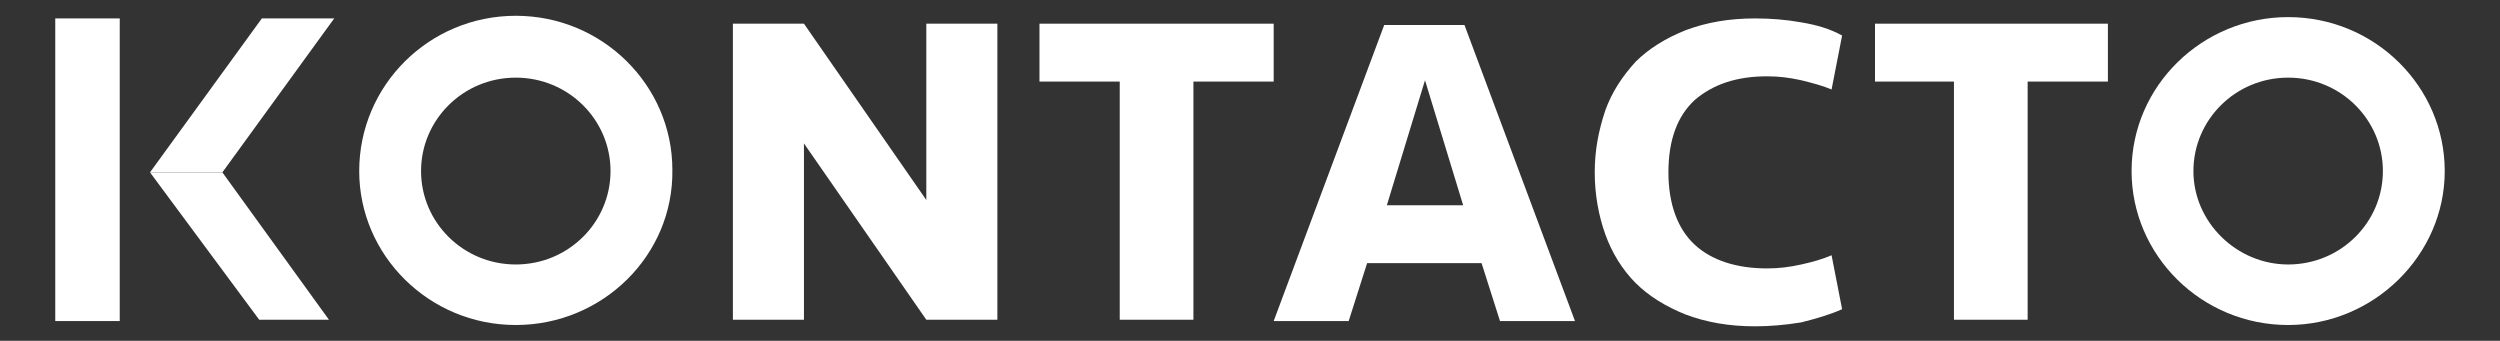
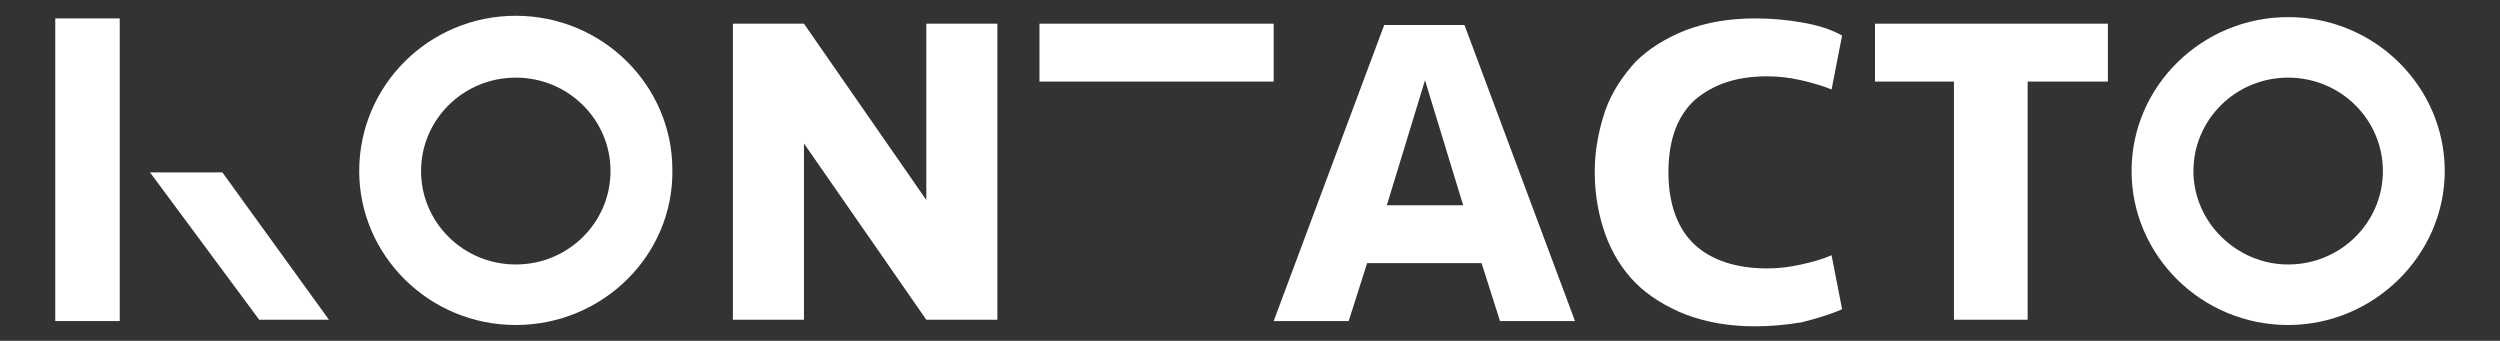
<svg xmlns="http://www.w3.org/2000/svg" version="1.1" id="Capa_1" x="0px" y="0px" viewBox="0 0 190 25.9" style="enable-background:new 0 0 190 25.9;" xml:space="preserve">
  <rect x="0" y="0" width="190" height="25.9" fill="#333333" stroke="none" />
  <style type="text/css">
	.st0{fill:#FFFFFF;}
</style>
  <g>
    <path class="st0" d="M4.2,24.4v-23h4.9v23H4.2z" />
-     <polygon class="st0" points="16.9,13.1 25.4,1.4 19.9,1.4 11.4,13.1  " />
    <polyline class="st0" points="11.4,13.1 19.7,24.3 25,24.3 16.9,13.1  " />
    <path id="XMLID_43_" class="st0" d="M70.4,24.3l-9.3-13.4v13.4h-5.4V1.8h5.4l9.3,13.4V1.8h5.4v22.5H70.4z" />
-     <path id="XMLID_41_" class="st0" d="M96.8,1.8v4.4h-6.1v18.1h-5.6V6.2H79V1.8H96.8z" />
+     <path id="XMLID_41_" class="st0" d="M96.8,1.8v4.4h-6.1h-5.6V6.2H79V1.8H96.8z" />
    <path id="XMLID_38_" class="st0" d="M112.6,20h-8.7l-1.4,4.4h-5.7l8.4-22.5h6.1l8.4,22.5H114L112.6,20z M105.4,15.6h5.8l-2.9-9.5   L105.4,15.6z" />
    <path id="XMLID_36_" class="st0" d="M133.4,1.4c1.2,0,2.4,0.1,3.5,0.3c1.2,0.2,2.2,0.5,3.1,1l-0.8,4.1c-0.7-0.3-1.5-0.5-2.3-0.7   c-0.9-0.2-1.7-0.3-2.6-0.3c-2.3,0-4.1,0.6-5.5,1.8c-1.3,1.2-2,3-2,5.5c0,2.4,0.7,4.3,2,5.5c1.3,1.2,3.2,1.8,5.5,1.8   c0.9,0,1.7-0.1,2.6-0.3c0.9-0.2,1.6-0.4,2.3-0.7l0.8,4.1c-0.9,0.4-1.9,0.7-3.1,1c-1.2,0.2-2.4,0.3-3.5,0.3c-2,0-3.7-0.3-5.3-0.9   c-1.5-0.6-2.8-1.4-3.8-2.4s-1.8-2.3-2.3-3.7s-0.8-3-0.8-4.7s0.3-3.2,0.8-4.7c0.5-1.4,1.3-2.6,2.3-3.7c1-1,2.3-1.8,3.8-2.4   C129.7,1.7,131.4,1.4,133.4,1.4z" />
    <path id="XMLID_34_" class="st0" d="M160.2,1.8v4.4h-6.1v18.1h-5.6V6.2h-6V1.8H160.2z" />
    <g>
      <path class="st0" d="M39.2,24.7c-6.6,0-11.9-5.3-11.9-11.7c0-6.5,5.3-11.8,11.9-11.8s11.9,5.3,11.9,11.7    C51.2,19.4,45.8,24.7,39.2,24.7z M39.2,5.9c-4,0-7.2,3.2-7.2,7.1s3.2,7.1,7.2,7.1s7.2-3.2,7.2-7.1S43.2,5.9,39.2,5.9z" />
    </g>
    <g>
      <path class="st0" d="M173.9,24.7c-6.6,0-11.9-5.3-11.9-11.7c0-6.5,5.4-11.7,11.9-11.7c6.6,0,11.9,5.3,11.9,11.7    C185.8,19.4,180.4,24.7,173.9,24.7z M173.9,5.9c-4,0-7.2,3.2-7.2,7.1s3.3,7.1,7.2,7.1c4,0,7.2-3.2,7.2-7.1S177.9,5.9,173.9,5.9z" />
    </g>
  </g>
</svg>